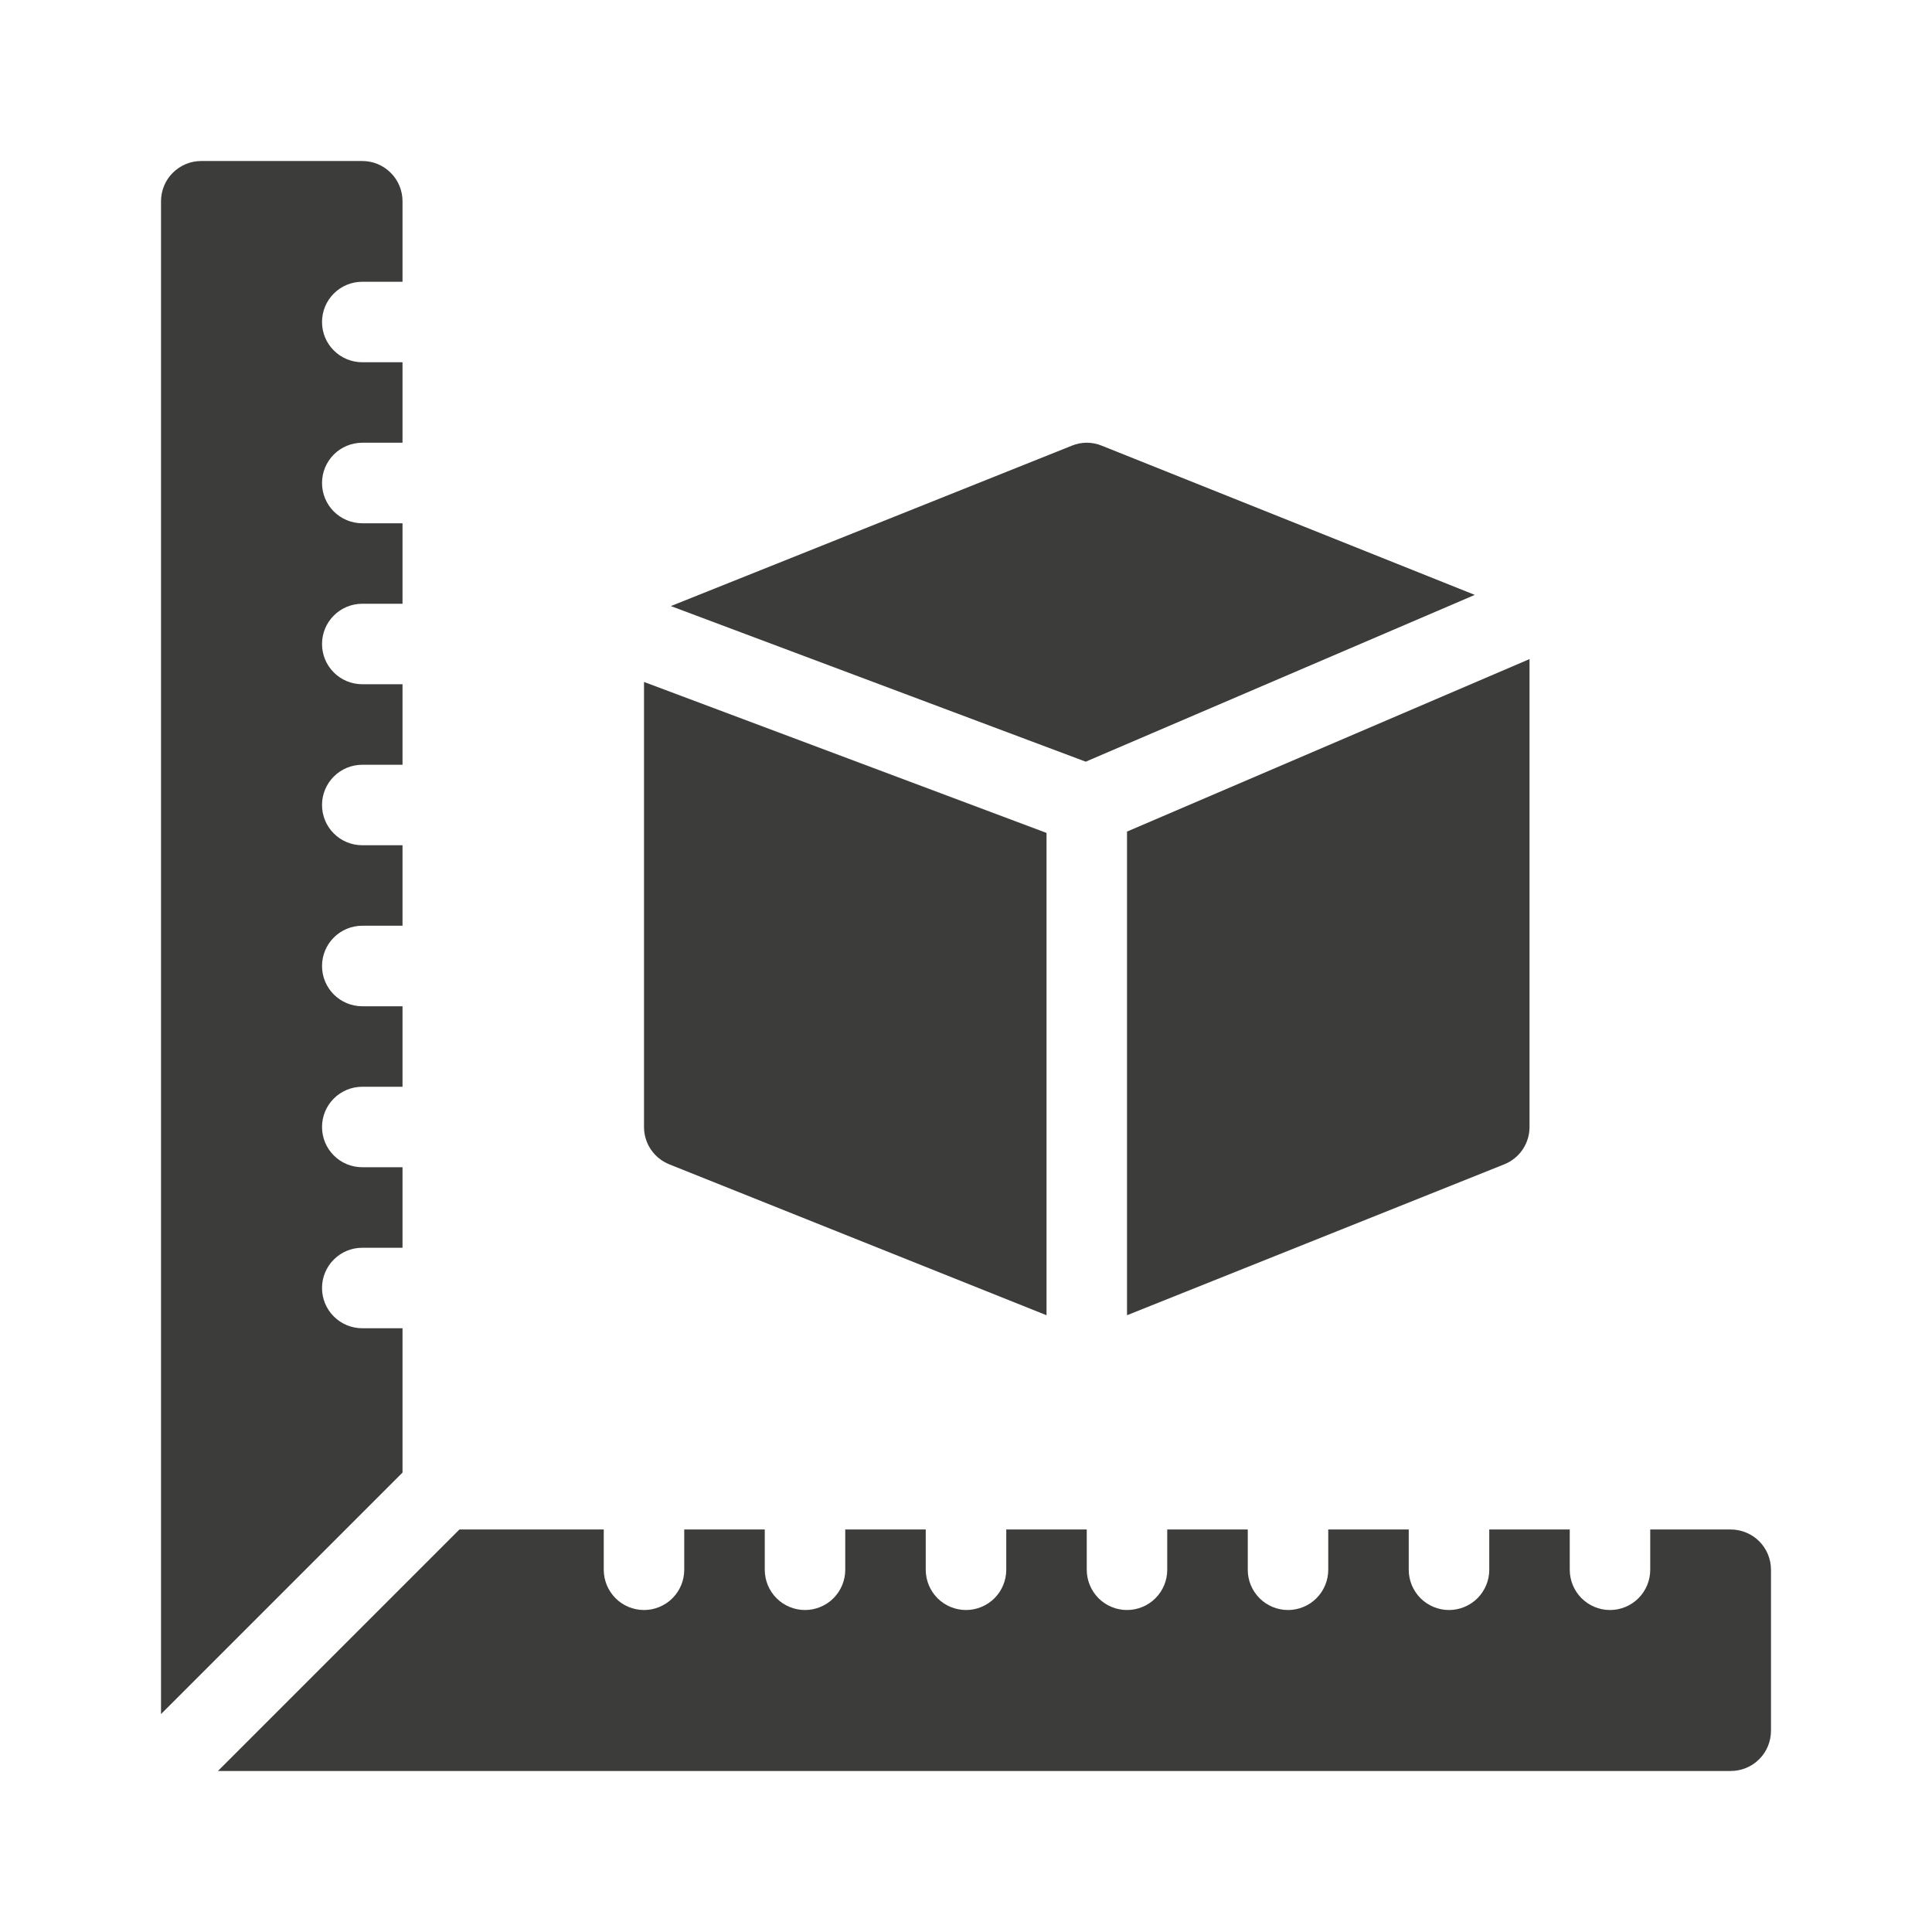
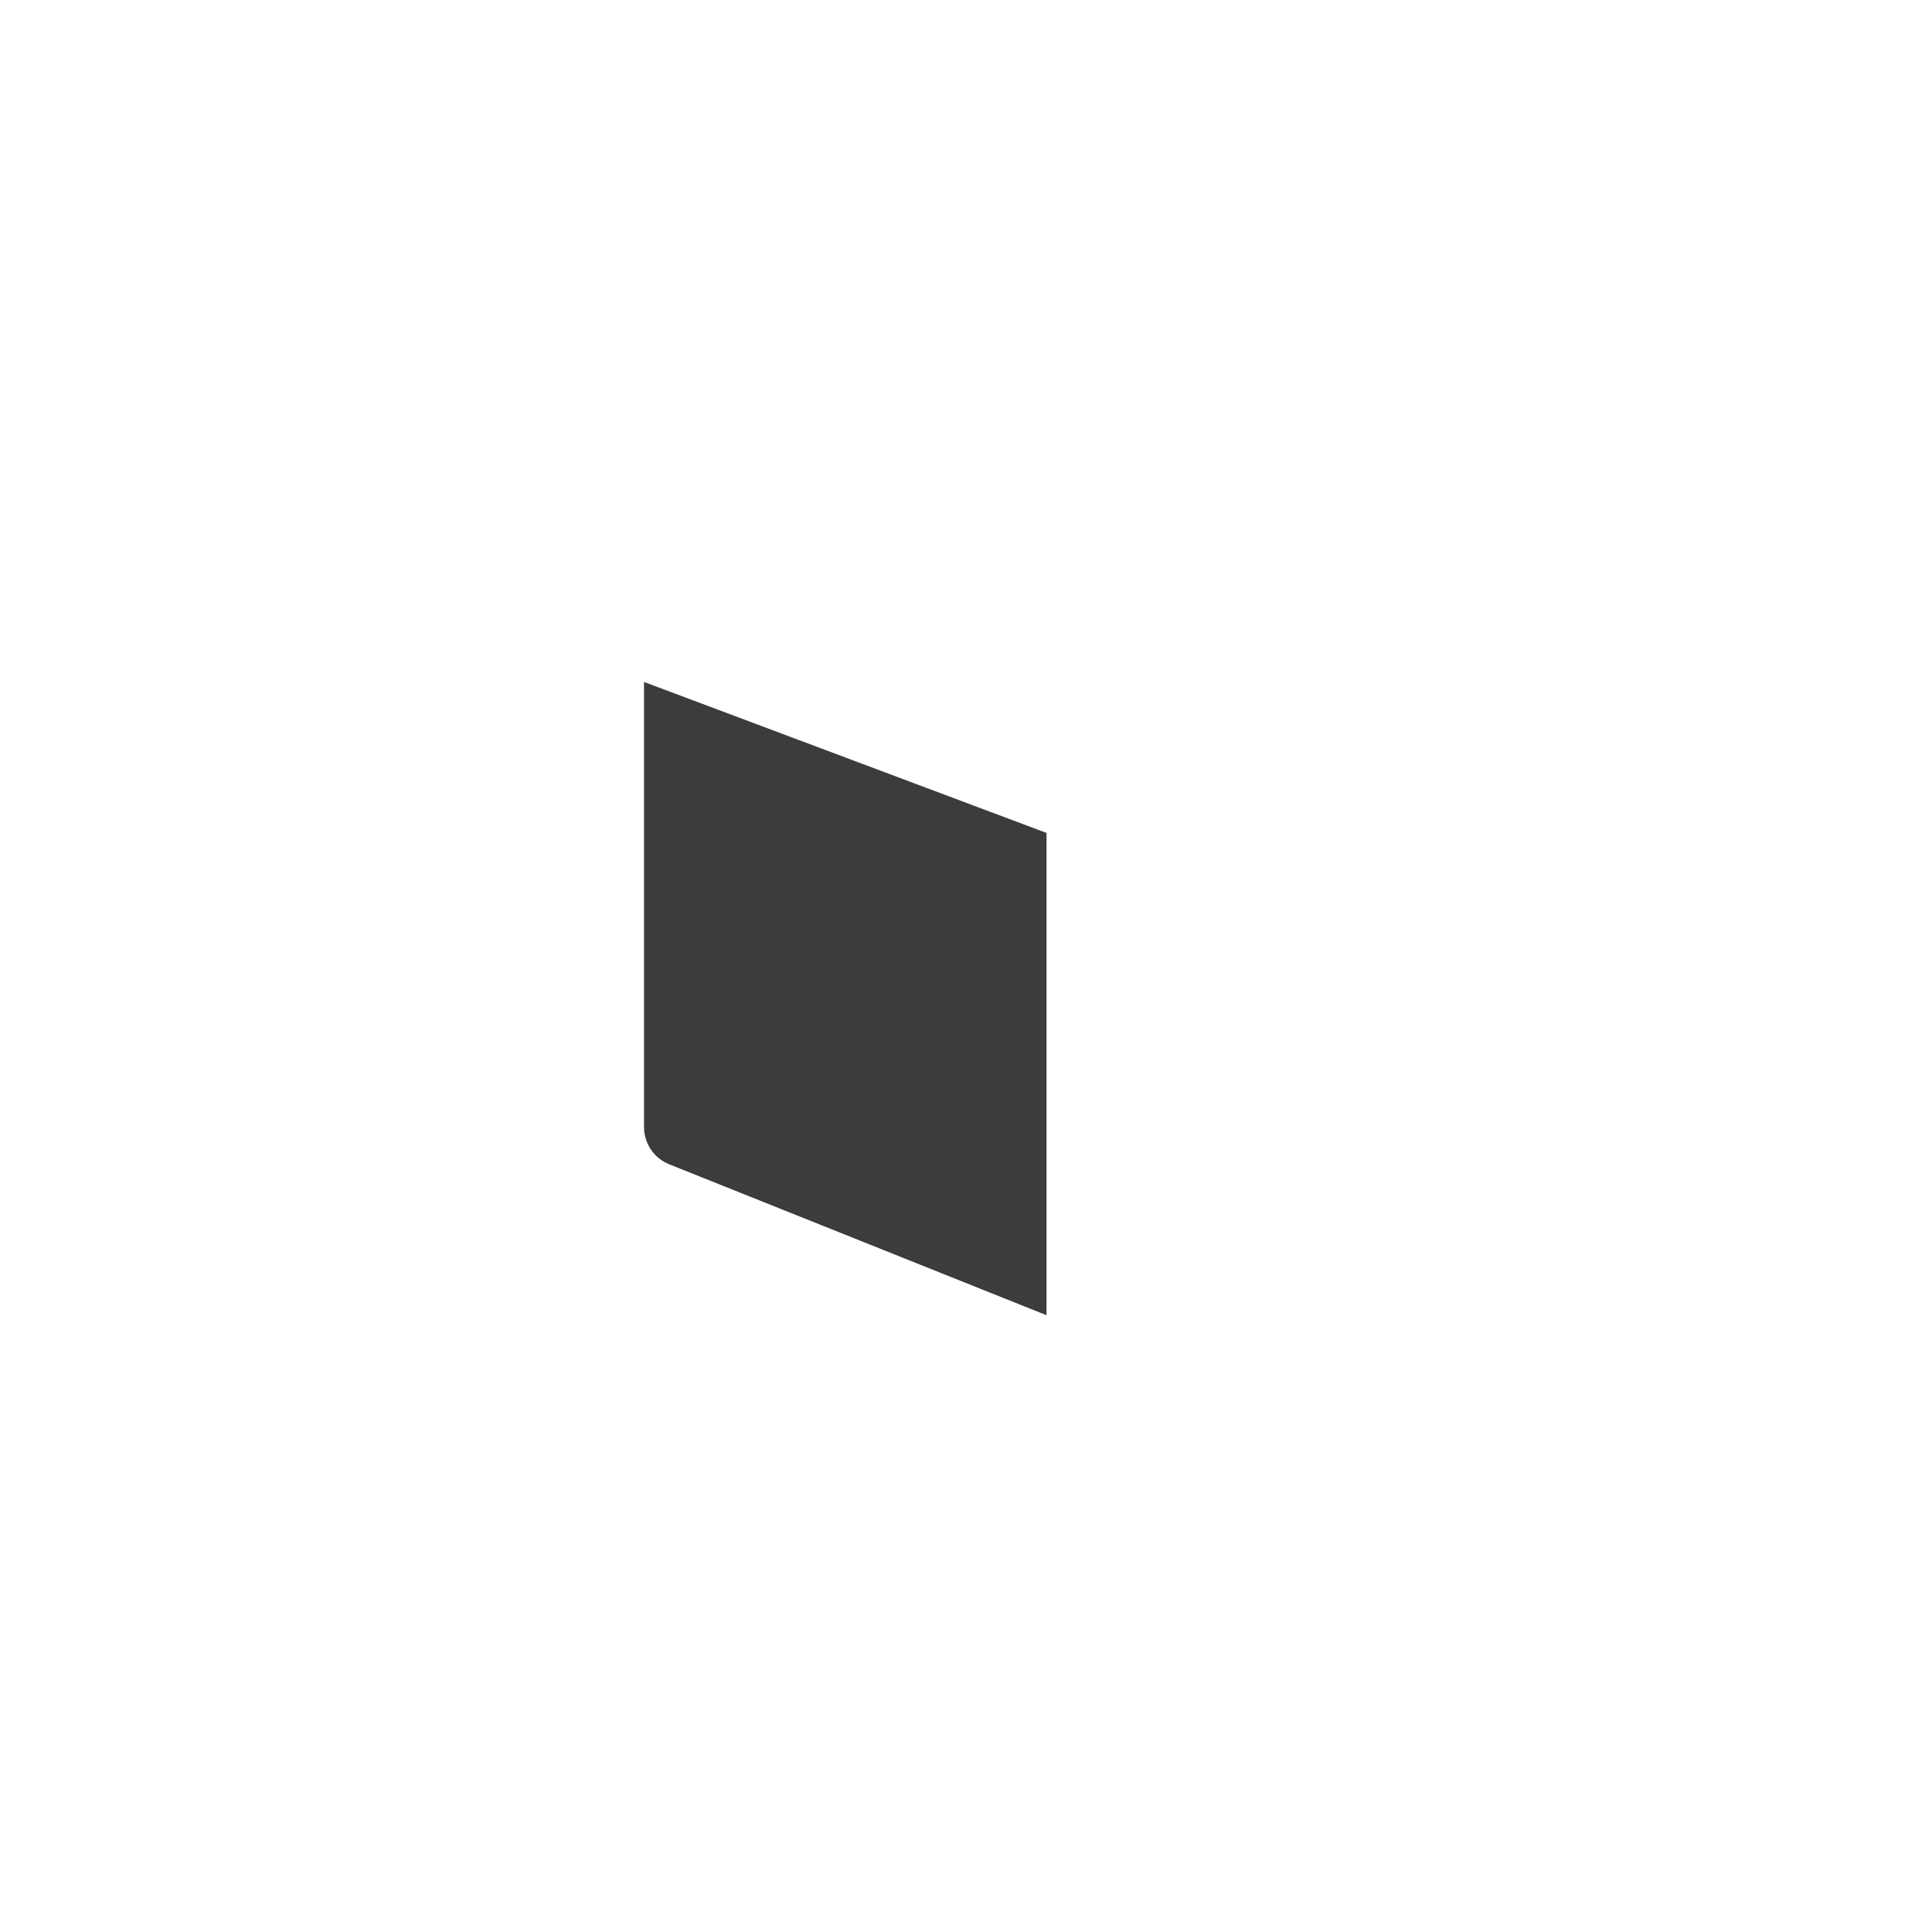
<svg xmlns="http://www.w3.org/2000/svg" width="50" height="50" viewBox="0 0 50 50" fill="none">
-   <path d="M38.167 15.396L28.512 11.534C28.265 11.432 27.987 11.432 27.739 11.534L17.361 15.685L28.098 19.712L38.167 15.396Z" fill="#3C3C3B" />
  <path d="M17.322 30.133L27.084 34.038V21.556L16.667 17.649V29.167C16.667 29.375 16.729 29.579 16.846 29.751C16.963 29.923 17.129 30.056 17.322 30.133Z" fill="#3C3C3B" />
-   <path d="M29.167 34.038L38.929 30.133C39.122 30.056 39.288 29.923 39.405 29.751C39.521 29.579 39.584 29.375 39.584 29.167V17.057L29.167 21.521V34.038Z" fill="#3C3C3B" />
-   <path d="M10.417 34.375H9.375C9.099 34.375 8.834 34.265 8.639 34.07C8.443 33.875 8.334 33.61 8.334 33.333C8.334 33.057 8.443 32.792 8.639 32.597C8.834 32.401 9.099 32.292 9.375 32.292H10.417V30.208H9.375C9.099 30.208 8.834 30.099 8.639 29.903C8.443 29.708 8.334 29.443 8.334 29.167C8.334 28.89 8.443 28.625 8.639 28.43C8.834 28.235 9.099 28.125 9.375 28.125H10.417V26.042H9.375C9.099 26.042 8.834 25.932 8.639 25.737C8.443 25.541 8.334 25.276 8.334 25C8.334 24.724 8.443 24.459 8.639 24.263C8.834 24.068 9.099 23.958 9.375 23.958H10.417V21.875H9.375C9.099 21.875 8.834 21.765 8.639 21.57C8.443 21.375 8.334 21.11 8.334 20.833C8.334 20.557 8.443 20.292 8.639 20.097C8.834 19.901 9.099 19.792 9.375 19.792H10.417V17.708H9.375C9.099 17.708 8.834 17.599 8.639 17.403C8.443 17.208 8.334 16.943 8.334 16.667C8.334 16.39 8.443 16.125 8.639 15.93C8.834 15.735 9.099 15.625 9.375 15.625H10.417V13.542H9.375C9.099 13.542 8.834 13.432 8.639 13.237C8.443 13.041 8.334 12.776 8.334 12.5C8.334 12.224 8.443 11.959 8.639 11.763C8.834 11.568 9.099 11.458 9.375 11.458H10.417V9.375H9.375C9.099 9.375 8.834 9.265 8.639 9.07C8.443 8.875 8.334 8.61 8.334 8.333C8.334 8.057 8.443 7.792 8.639 7.597C8.834 7.401 9.099 7.292 9.375 7.292H10.417V5.208C10.417 5.072 10.39 4.936 10.338 4.81C10.286 4.683 10.209 4.568 10.112 4.472C10.015 4.375 9.9 4.298 9.774 4.246C9.648 4.193 9.512 4.167 9.375 4.167H5.209C5.072 4.167 4.936 4.193 4.81 4.246C4.684 4.298 4.569 4.375 4.472 4.472C4.375 4.568 4.298 4.683 4.246 4.81C4.194 4.936 4.167 5.072 4.167 5.208V44.36L10.417 38.11V34.375Z" fill="#3C3C3B" />
-   <path d="M44.792 39.583H42.708V40.625C42.708 40.901 42.599 41.166 42.403 41.362C42.208 41.557 41.943 41.667 41.667 41.667C41.39 41.667 41.126 41.557 40.93 41.362C40.735 41.166 40.625 40.901 40.625 40.625V39.583H38.542V40.625C38.542 40.901 38.432 41.166 38.237 41.362C38.041 41.557 37.776 41.667 37.5 41.667C37.224 41.667 36.959 41.557 36.763 41.362C36.568 41.166 36.458 40.901 36.458 40.625V39.583H34.375V40.625C34.375 40.901 34.265 41.166 34.07 41.362C33.875 41.557 33.61 41.667 33.333 41.667C33.057 41.667 32.792 41.557 32.597 41.362C32.401 41.166 32.292 40.901 32.292 40.625V39.583H30.208V40.625C30.208 40.901 30.099 41.166 29.903 41.362C29.708 41.557 29.443 41.667 29.167 41.667C28.89 41.667 28.625 41.557 28.43 41.362C28.235 41.166 28.125 40.901 28.125 40.625V39.583H26.042V40.625C26.042 40.901 25.932 41.166 25.737 41.362C25.541 41.557 25.276 41.667 25 41.667C24.724 41.667 24.459 41.557 24.263 41.362C24.068 41.166 23.958 40.901 23.958 40.625V39.583H21.875V40.625C21.875 40.901 21.765 41.166 21.57 41.362C21.375 41.557 21.11 41.667 20.833 41.667C20.557 41.667 20.292 41.557 20.097 41.362C19.901 41.166 19.792 40.901 19.792 40.625V39.583H17.708V40.625C17.708 40.901 17.599 41.166 17.403 41.362C17.208 41.557 16.943 41.667 16.667 41.667C16.39 41.667 16.125 41.557 15.93 41.362C15.735 41.166 15.625 40.901 15.625 40.625V39.583H11.89L5.64 45.833H44.792C44.928 45.833 45.064 45.806 45.19 45.754C45.317 45.702 45.432 45.625 45.528 45.528C45.625 45.432 45.702 45.317 45.754 45.19C45.806 45.064 45.833 44.928 45.833 44.792V40.625C45.833 40.488 45.806 40.353 45.754 40.226C45.702 40.1 45.625 39.985 45.528 39.888C45.432 39.791 45.317 39.715 45.19 39.663C45.064 39.61 44.928 39.583 44.792 39.583Z" fill="#3C3C3B" />
</svg>